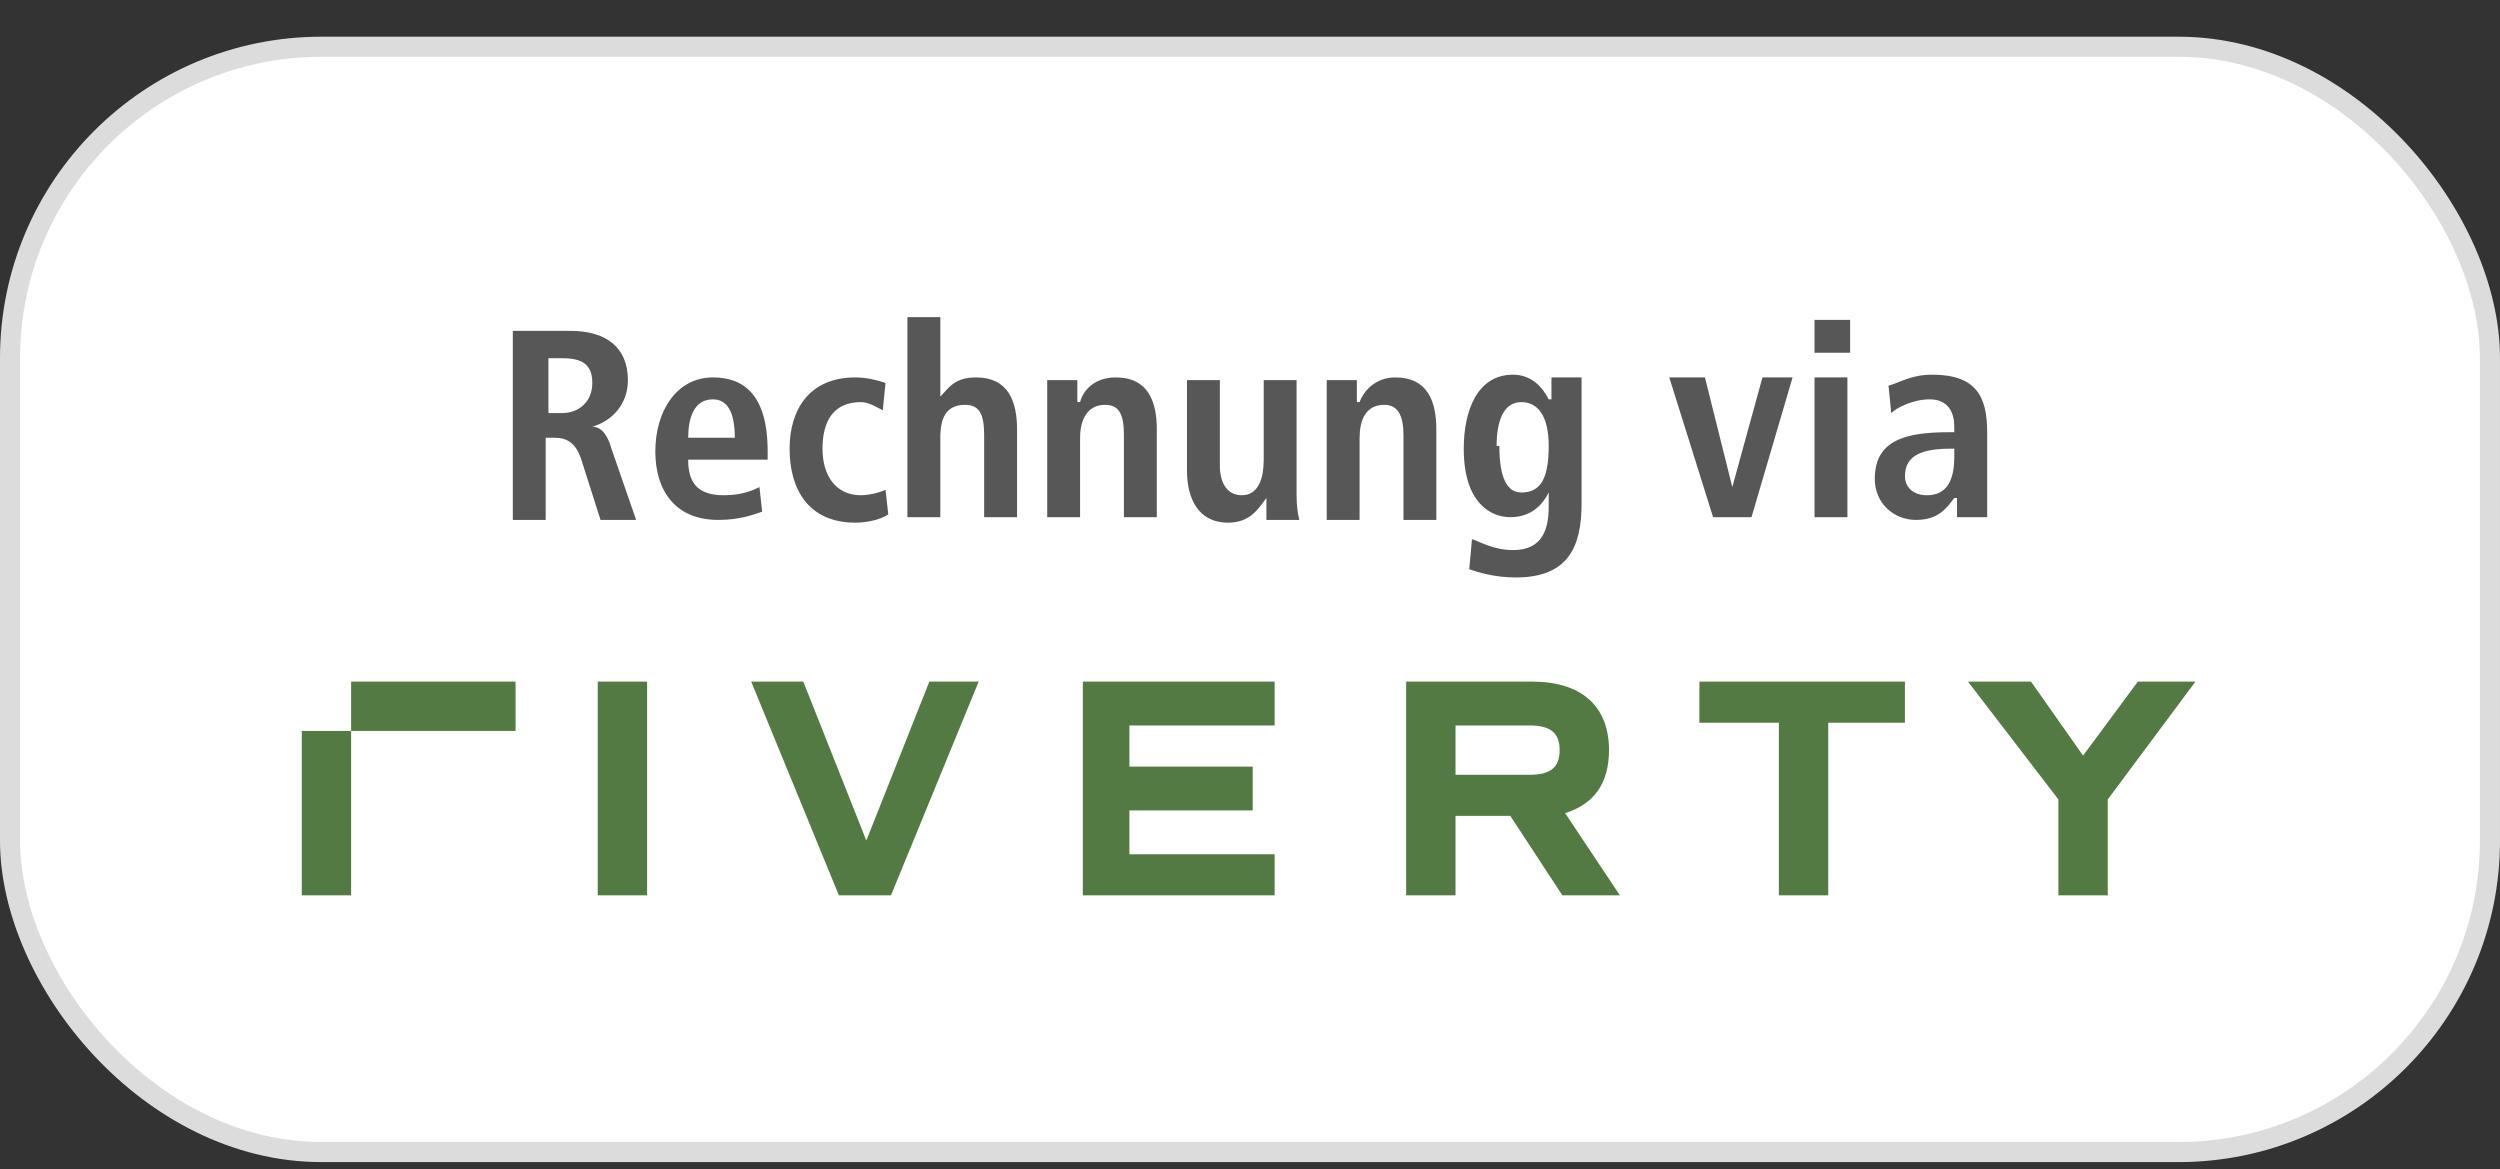
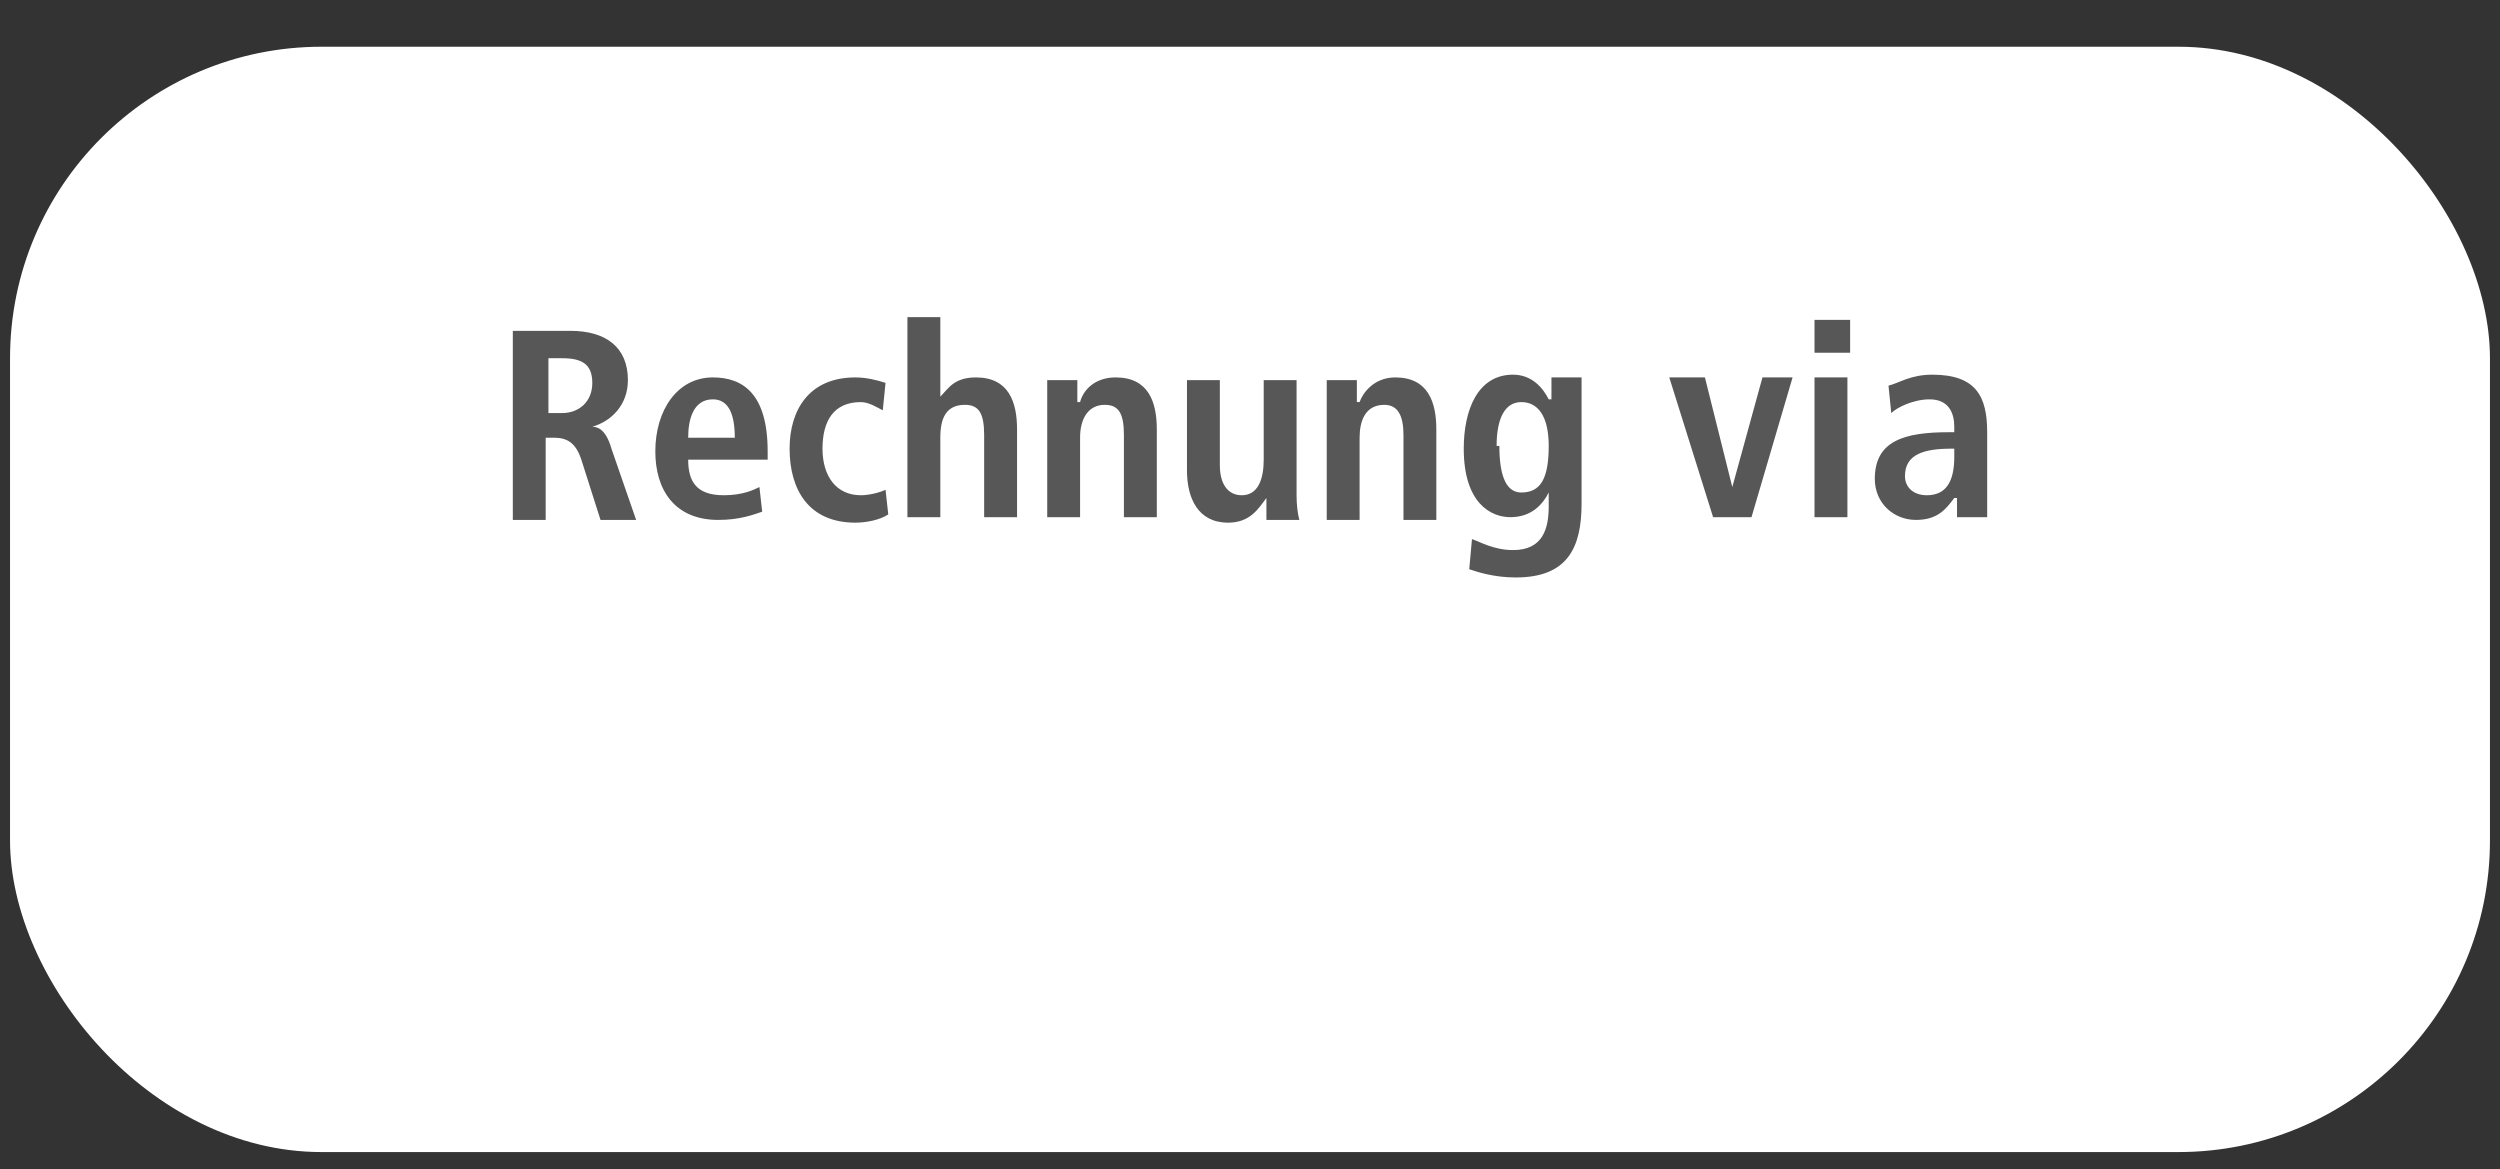
<svg xmlns="http://www.w3.org/2000/svg" width="62" height="29" viewBox="0 0 62 29" fill="none">
  <rect x="0" y="0" width="62" height="29" fill="#333333" stroke="none" />
  <rect x="0.249" y="1.159" width="61.502" height="27.412" rx="7.725" fill="white" />
  <g clip-path="url(#clip0_1080_623)">
-     <path fill-rule="evenodd" clip-rule="evenodd" d="M12.718 8.205H14.145C15.028 8.205 15.572 8.612 15.572 9.428C15.572 10.04 15.164 10.447 14.689 10.583C14.825 10.583 15.028 10.651 15.164 11.127L15.776 12.894H14.893L14.417 11.399C14.281 10.991 14.077 10.855 13.737 10.855H13.533V12.894H12.718V8.205ZM13.941 10.244C14.349 10.244 14.689 9.972 14.689 9.496C14.689 9.02 14.417 8.884 13.941 8.884H13.601V10.244H13.941ZM18.834 12.079L18.902 12.69C18.698 12.758 18.359 12.894 17.815 12.894C16.728 12.894 16.252 12.146 16.252 11.195C16.252 10.176 16.796 9.36 17.679 9.36C18.427 9.36 19.038 9.768 19.038 11.195V11.399H17.067C17.067 11.943 17.271 12.282 17.951 12.282C18.427 12.282 18.698 12.146 18.834 12.079ZM18.223 10.855C18.223 10.221 18.041 9.904 17.679 9.904C17.203 9.904 17.067 10.38 17.067 10.855H18.223ZM21.961 12.146L22.029 12.758C21.825 12.894 21.485 12.962 21.213 12.962C20.058 12.962 19.582 12.146 19.582 11.127C19.582 10.176 20.058 9.36 21.213 9.36C21.485 9.36 21.757 9.428 21.961 9.496L21.893 10.176C21.757 10.108 21.553 9.972 21.349 9.972C20.669 9.972 20.398 10.447 20.398 11.127C20.398 11.807 20.737 12.282 21.349 12.282C21.553 12.282 21.825 12.214 21.961 12.146ZM22.504 7.865H23.32V9.836C23.524 9.632 23.66 9.36 24.203 9.36C25.019 9.36 25.223 9.972 25.223 10.651V12.826H24.407V10.787C24.407 10.244 24.271 10.04 23.932 10.04C23.456 10.04 23.32 10.38 23.32 10.855V12.826H22.504C22.504 12.894 22.504 7.865 22.504 7.865ZM25.971 9.972C25.971 9.745 25.971 9.564 25.971 9.428H26.718C26.718 9.609 26.718 9.79 26.718 9.972H26.786C26.854 9.7 27.126 9.36 27.669 9.36C28.485 9.36 28.689 9.972 28.689 10.651V12.826H27.873V10.787C27.873 10.244 27.738 10.04 27.398 10.04C26.99 10.04 26.786 10.38 26.786 10.855V12.826H25.971V9.972ZM32.155 9.428V12.282C32.155 12.509 32.178 12.713 32.223 12.894H31.407C31.407 12.713 31.407 12.532 31.407 12.35C31.204 12.622 31 12.962 30.456 12.962C29.708 12.962 29.437 12.35 29.437 11.671V9.428H30.252V11.535C30.252 12.011 30.456 12.282 30.796 12.282C31.204 12.282 31.34 11.875 31.34 11.399V9.428H32.155ZM32.903 9.972C32.903 9.79 32.903 9.609 32.903 9.428H33.65C33.65 9.609 33.65 9.79 33.65 9.972H33.718C33.786 9.768 34.058 9.36 34.602 9.36C35.417 9.36 35.621 9.972 35.621 10.651V12.894H34.806V10.787C34.806 10.312 34.67 10.04 34.33 10.04C33.854 10.04 33.718 10.447 33.718 10.855V12.894H32.903V9.972ZM36.437 14.117L36.505 13.37C36.709 13.438 37.048 13.642 37.524 13.642C38.272 13.642 38.408 13.098 38.408 12.554V12.214C38.272 12.486 38 12.826 37.456 12.826C36.98 12.826 36.301 12.486 36.301 11.127C36.301 10.176 36.641 9.292 37.524 9.292C38 9.292 38.272 9.632 38.408 9.904H38.476C38.476 9.7 38.476 9.564 38.476 9.36H39.223C39.223 9.541 39.223 9.723 39.223 9.904V12.486C39.223 13.574 38.883 14.321 37.592 14.321C37.048 14.321 36.641 14.185 36.437 14.117ZM37.184 11.059C37.184 11.875 37.388 12.214 37.728 12.214C38.204 12.214 38.408 11.875 38.408 11.059C38.408 10.312 38.136 9.972 37.728 9.972C37.32 9.972 37.116 10.38 37.116 11.059H37.184ZM42.485 12.826L41.398 9.36H42.282L42.961 12.079L43.709 9.36H44.456L43.437 12.826H42.485ZM45 9.36H45.816V12.826H45V9.36ZM45 7.933H45.883V8.748H45V7.933ZM46.835 9.564C47.107 9.496 47.379 9.292 47.922 9.292C49.01 9.292 49.282 9.836 49.282 10.719V12.214C49.282 12.486 49.282 12.69 49.282 12.826H48.534C48.534 12.69 48.534 12.554 48.534 12.35H48.466C48.262 12.622 48.058 12.894 47.515 12.894C46.971 12.894 46.495 12.486 46.495 11.875C46.495 10.923 47.243 10.719 48.33 10.719H48.466V10.583C48.466 10.244 48.33 9.904 47.854 9.904C47.447 9.904 47.039 10.108 46.903 10.244L46.835 9.564ZM48.466 11.127H48.398C47.718 11.127 47.243 11.263 47.243 11.807C47.243 12.079 47.447 12.282 47.786 12.282C48.262 12.282 48.466 11.943 48.466 11.331V11.127Z" fill="#575757" />
-     <path fill-rule="evenodd" clip-rule="evenodd" d="M54.447 16.904L52.272 19.826V22.205H51.048V19.826L48.806 16.904H50.369L51.66 18.739L53.019 16.904H54.447ZM47.242 16.904V17.923H45.34V22.205H44.116V17.923H42.145V16.904H47.242ZM38.747 22.205L37.456 20.234H36.097V22.205H34.873V16.904H38C39.223 16.904 39.903 17.515 39.903 18.603C39.903 19.418 39.54 19.939 38.815 20.166L40.174 22.205H38.747ZM36.097 19.215H37.932C38.475 19.215 38.679 19.011 38.679 18.603C38.679 18.195 38.475 17.991 37.932 17.991H36.097C36.097 17.923 36.097 19.215 36.097 19.215ZM31.611 16.904V17.991H28.009V19.011H31.067V20.098H28.009V21.186H31.611V22.205H26.854V16.904H31.611ZM24.271 16.904L22.096 22.205H20.805L18.63 16.904H19.922L21.485 20.846L23.048 16.904H24.271ZM14.824 16.904H16.048V22.205H14.824V16.904ZM7.484 18.127H8.708V22.205H7.484V18.127ZM8.708 18.127H12.786V16.904H8.708V18.127Z" fill="#527A42" />
+     <path fill-rule="evenodd" clip-rule="evenodd" d="M12.718 8.205H14.145C15.028 8.205 15.572 8.612 15.572 9.428C15.572 10.04 15.164 10.447 14.689 10.583C14.825 10.583 15.028 10.651 15.164 11.127L15.776 12.894H14.893L14.417 11.399C14.281 10.991 14.077 10.855 13.737 10.855H13.533V12.894H12.718V8.205ZM13.941 10.244C14.349 10.244 14.689 9.972 14.689 9.496C14.689 9.02 14.417 8.884 13.941 8.884H13.601V10.244H13.941ZM18.834 12.079L18.902 12.69C18.698 12.758 18.359 12.894 17.815 12.894C16.728 12.894 16.252 12.146 16.252 11.195C16.252 10.176 16.796 9.36 17.679 9.36C18.427 9.36 19.038 9.768 19.038 11.195V11.399H17.067C17.067 11.943 17.271 12.282 17.951 12.282C18.427 12.282 18.698 12.146 18.834 12.079ZM18.223 10.855C18.223 10.221 18.041 9.904 17.679 9.904C17.203 9.904 17.067 10.38 17.067 10.855H18.223ZM21.961 12.146L22.029 12.758C21.825 12.894 21.485 12.962 21.213 12.962C20.058 12.962 19.582 12.146 19.582 11.127C19.582 10.176 20.058 9.36 21.213 9.36C21.485 9.36 21.757 9.428 21.961 9.496L21.893 10.176C21.757 10.108 21.553 9.972 21.349 9.972C20.669 9.972 20.398 10.447 20.398 11.127C20.398 11.807 20.737 12.282 21.349 12.282C21.553 12.282 21.825 12.214 21.961 12.146ZM22.504 7.865H23.32V9.836C23.524 9.632 23.66 9.36 24.203 9.36C25.019 9.36 25.223 9.972 25.223 10.651V12.826H24.407V10.787C24.407 10.244 24.271 10.04 23.932 10.04C23.456 10.04 23.32 10.38 23.32 10.855V12.826H22.504C22.504 12.894 22.504 7.865 22.504 7.865ZM25.971 9.972C25.971 9.745 25.971 9.564 25.971 9.428H26.718C26.718 9.609 26.718 9.79 26.718 9.972H26.786C26.854 9.7 27.126 9.36 27.669 9.36C28.485 9.36 28.689 9.972 28.689 10.651V12.826H27.873V10.787C27.873 10.244 27.738 10.04 27.398 10.04C26.99 10.04 26.786 10.38 26.786 10.855V12.826H25.971ZM32.155 9.428V12.282C32.155 12.509 32.178 12.713 32.223 12.894H31.407C31.407 12.713 31.407 12.532 31.407 12.35C31.204 12.622 31 12.962 30.456 12.962C29.708 12.962 29.437 12.35 29.437 11.671V9.428H30.252V11.535C30.252 12.011 30.456 12.282 30.796 12.282C31.204 12.282 31.34 11.875 31.34 11.399V9.428H32.155ZM32.903 9.972C32.903 9.79 32.903 9.609 32.903 9.428H33.65C33.65 9.609 33.65 9.79 33.65 9.972H33.718C33.786 9.768 34.058 9.36 34.602 9.36C35.417 9.36 35.621 9.972 35.621 10.651V12.894H34.806V10.787C34.806 10.312 34.67 10.04 34.33 10.04C33.854 10.04 33.718 10.447 33.718 10.855V12.894H32.903V9.972ZM36.437 14.117L36.505 13.37C36.709 13.438 37.048 13.642 37.524 13.642C38.272 13.642 38.408 13.098 38.408 12.554V12.214C38.272 12.486 38 12.826 37.456 12.826C36.98 12.826 36.301 12.486 36.301 11.127C36.301 10.176 36.641 9.292 37.524 9.292C38 9.292 38.272 9.632 38.408 9.904H38.476C38.476 9.7 38.476 9.564 38.476 9.36H39.223C39.223 9.541 39.223 9.723 39.223 9.904V12.486C39.223 13.574 38.883 14.321 37.592 14.321C37.048 14.321 36.641 14.185 36.437 14.117ZM37.184 11.059C37.184 11.875 37.388 12.214 37.728 12.214C38.204 12.214 38.408 11.875 38.408 11.059C38.408 10.312 38.136 9.972 37.728 9.972C37.32 9.972 37.116 10.38 37.116 11.059H37.184ZM42.485 12.826L41.398 9.36H42.282L42.961 12.079L43.709 9.36H44.456L43.437 12.826H42.485ZM45 9.36H45.816V12.826H45V9.36ZM45 7.933H45.883V8.748H45V7.933ZM46.835 9.564C47.107 9.496 47.379 9.292 47.922 9.292C49.01 9.292 49.282 9.836 49.282 10.719V12.214C49.282 12.486 49.282 12.69 49.282 12.826H48.534C48.534 12.69 48.534 12.554 48.534 12.35H48.466C48.262 12.622 48.058 12.894 47.515 12.894C46.971 12.894 46.495 12.486 46.495 11.875C46.495 10.923 47.243 10.719 48.33 10.719H48.466V10.583C48.466 10.244 48.33 9.904 47.854 9.904C47.447 9.904 47.039 10.108 46.903 10.244L46.835 9.564ZM48.466 11.127H48.398C47.718 11.127 47.243 11.263 47.243 11.807C47.243 12.079 47.447 12.282 47.786 12.282C48.262 12.282 48.466 11.943 48.466 11.331V11.127Z" fill="#575757" />
  </g>
-   <rect x="0.249" y="1.159" width="61.502" height="27.412" rx="7.725" stroke="#DCDCDC" stroke-width="0.498" />
  <defs>
    <clipPath id="clip0_1080_623">
      <rect width="48.059" height="14.952" fill="white" transform="translate(6.97 7.389)" />
    </clipPath>
  </defs>
</svg>